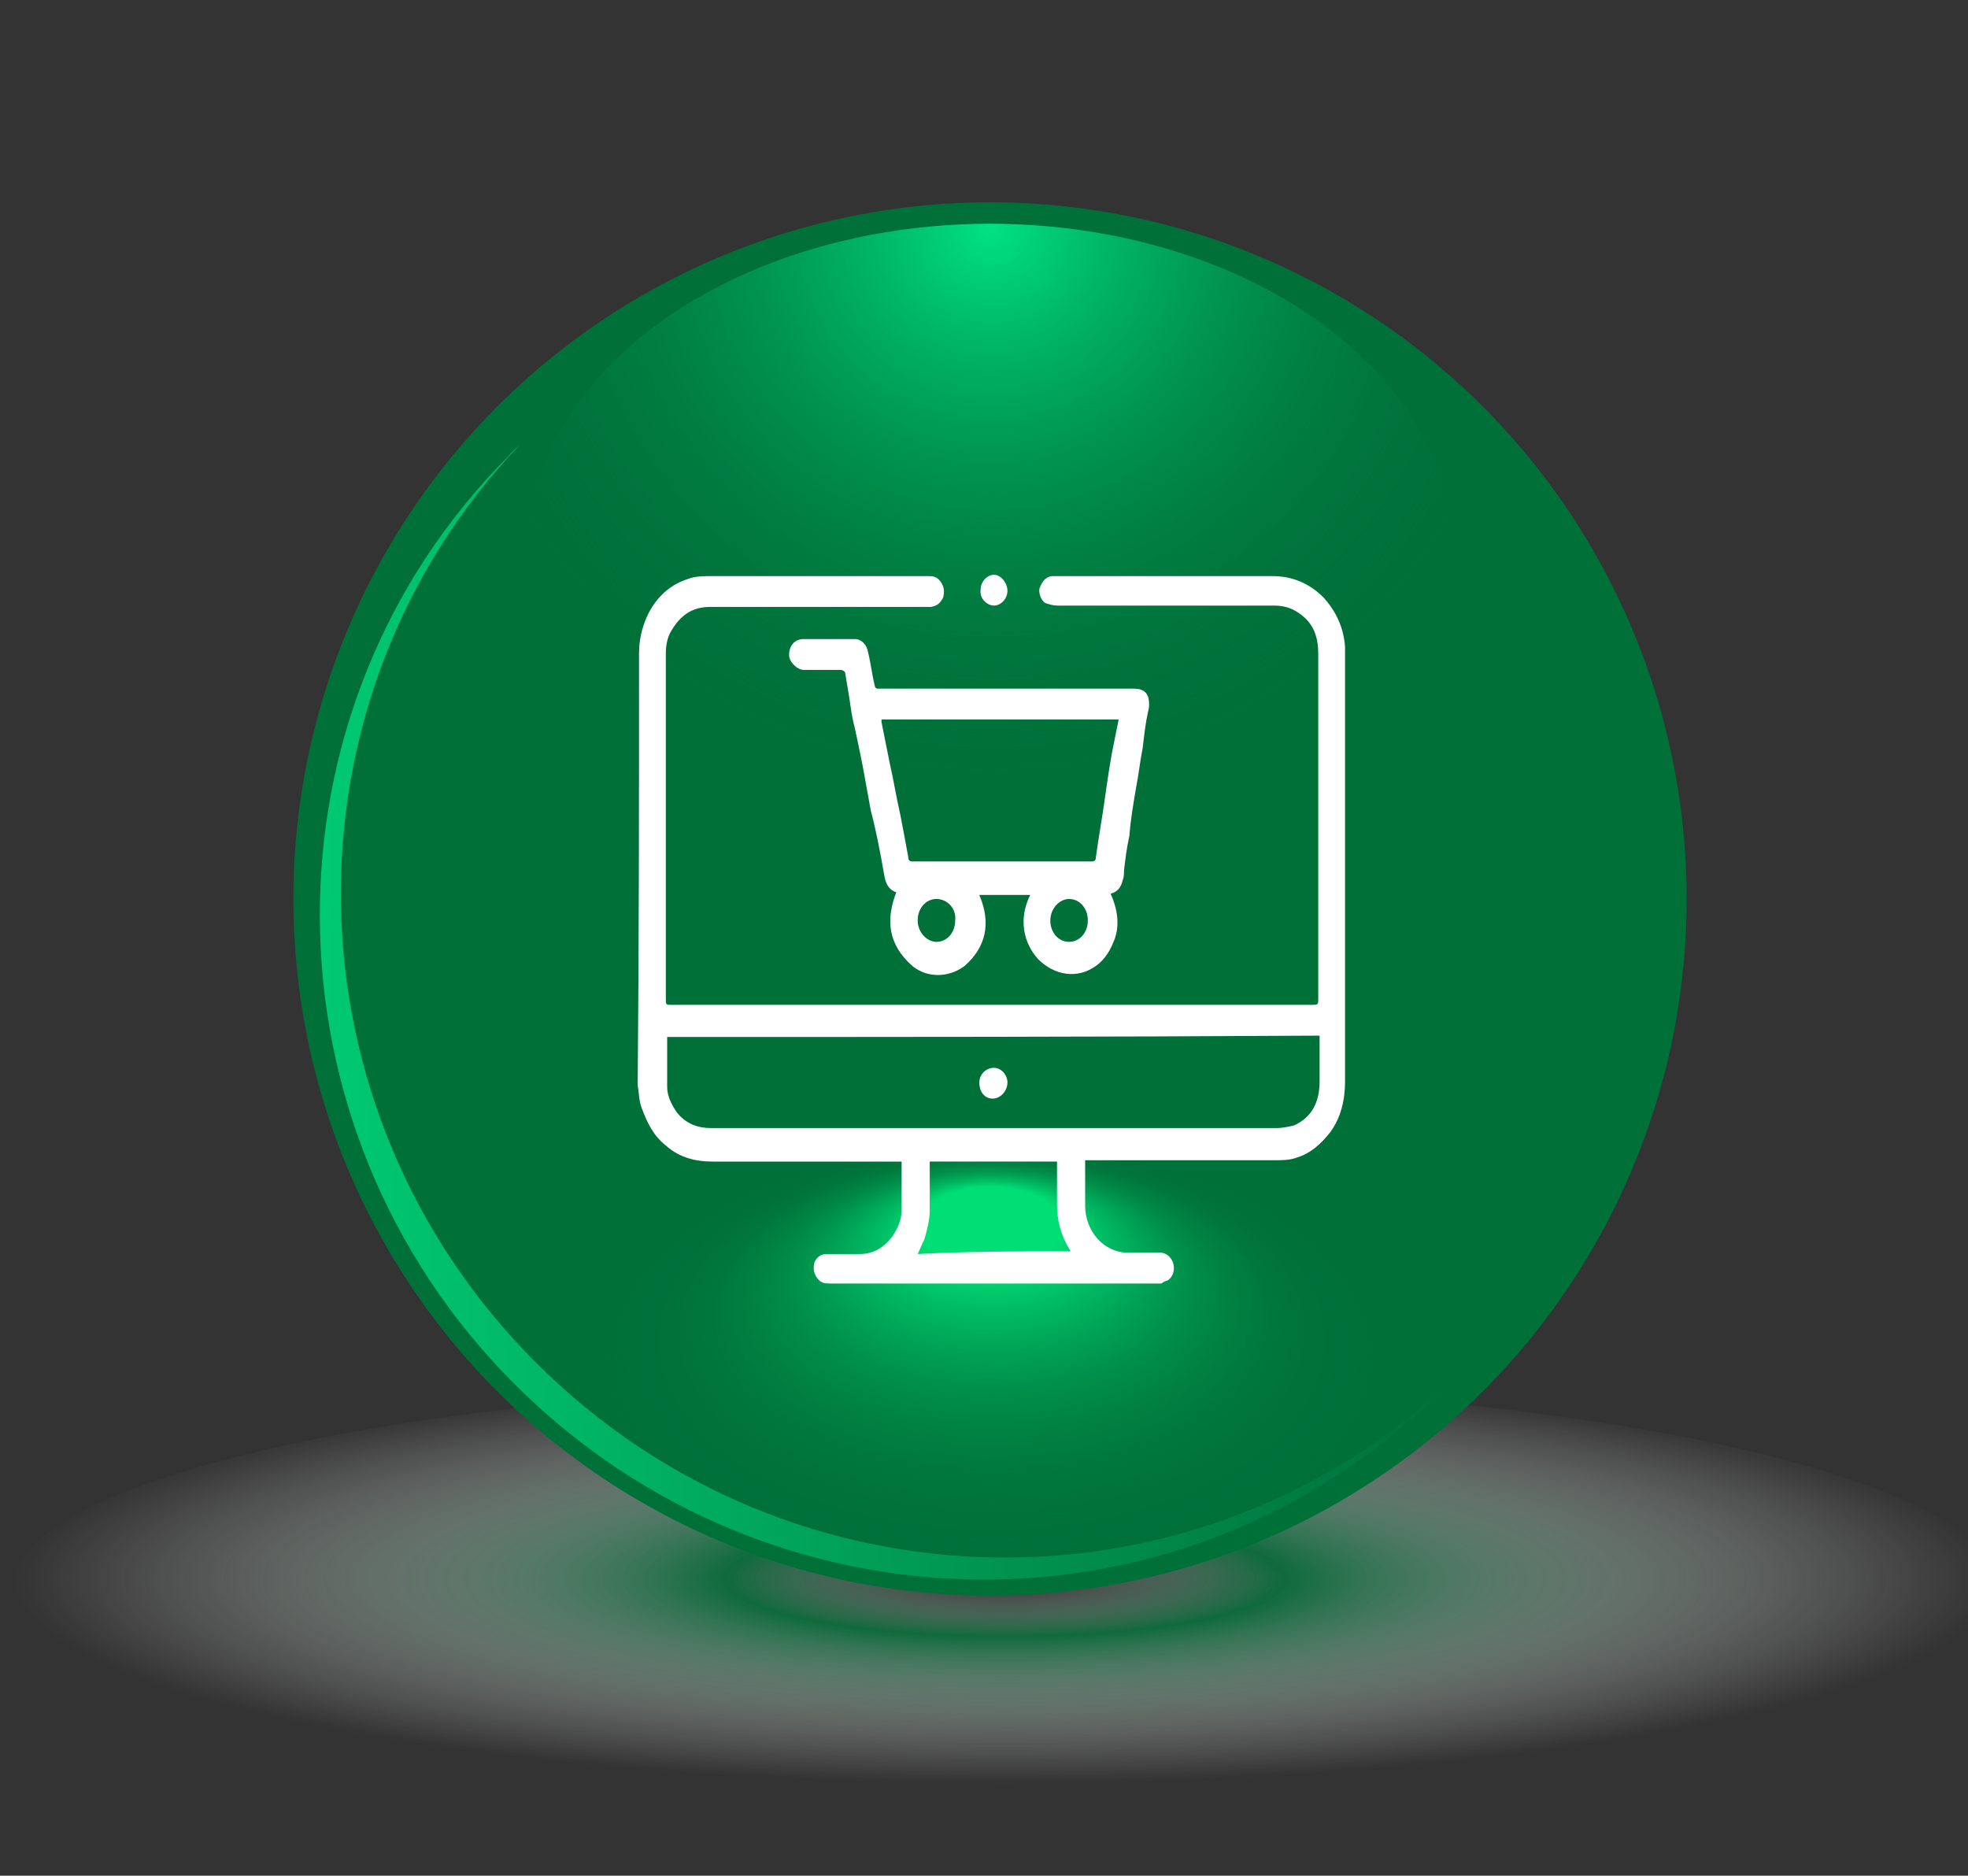
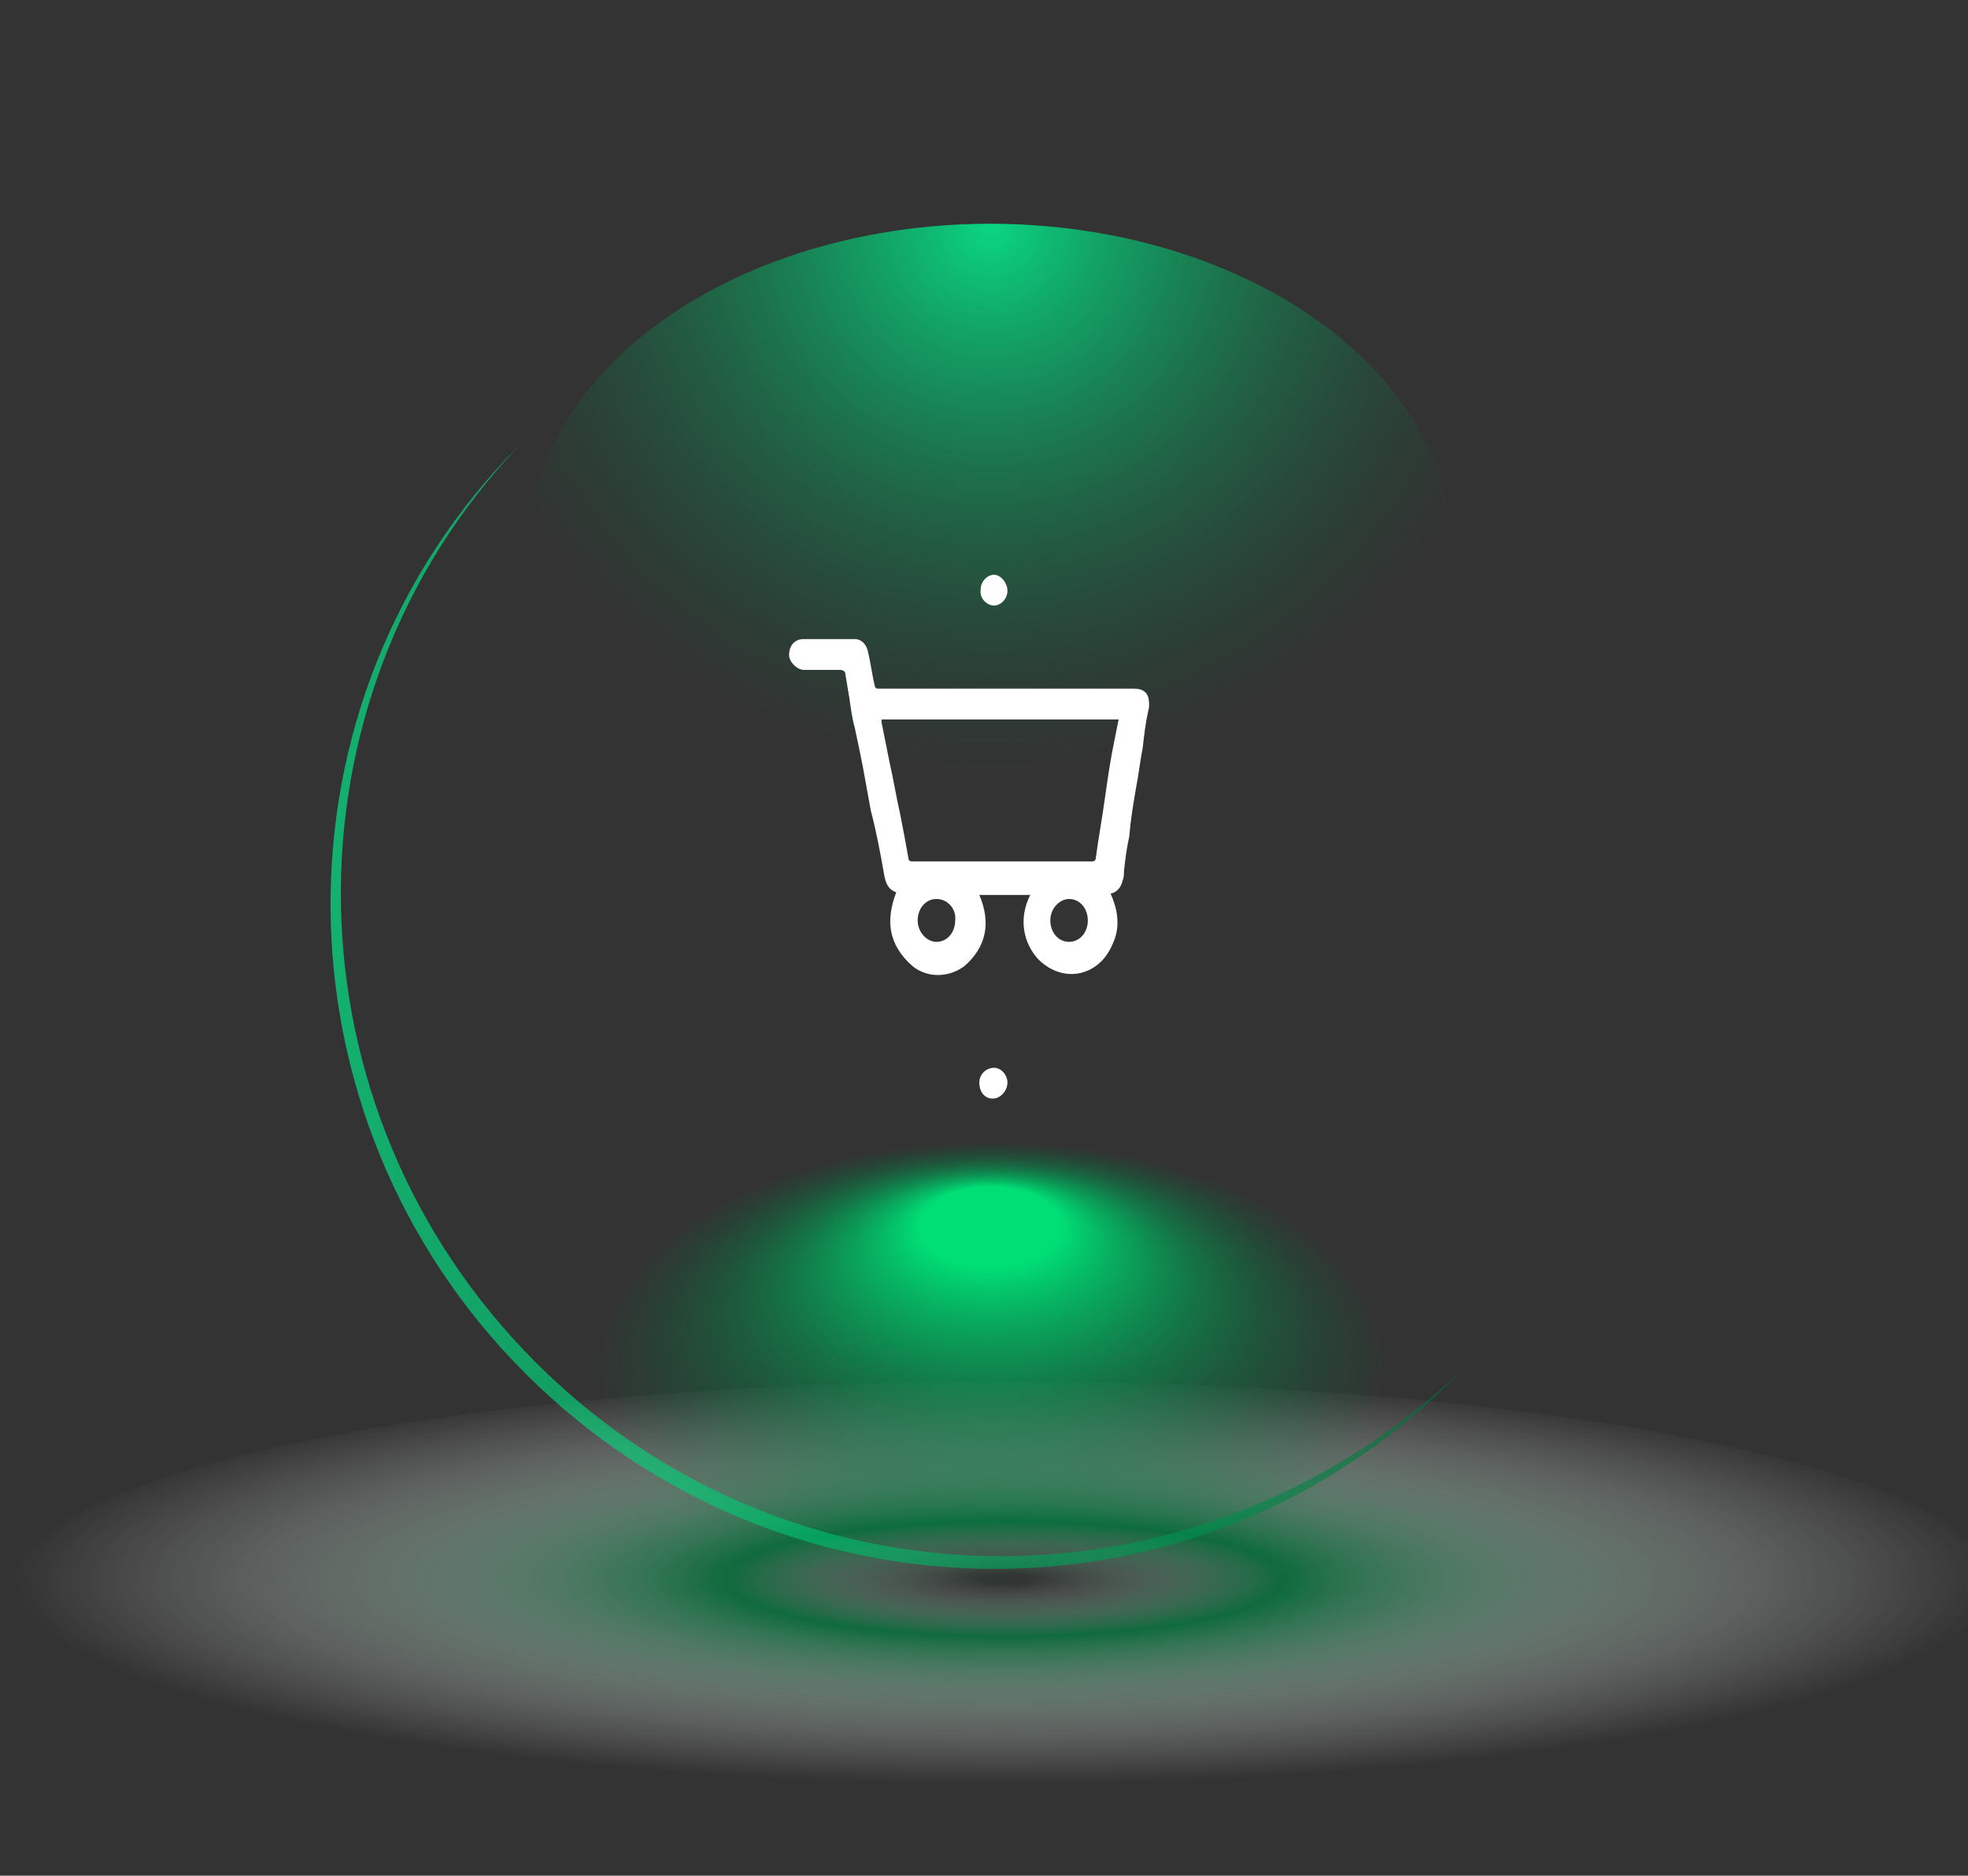
<svg xmlns="http://www.w3.org/2000/svg" version="1.1" id="Layer_1" x="0px" y="0px" viewBox="0 0 146.9 140" style="enable-background:new 0 0 146.9 140;" xml:space="preserve">
  <rect x="0" y="0" width="146.9" height="140" fill="#333333" stroke="none" />
  <style type="text/css">
	.st0{opacity:0.7;fill:url(#SVGID_1_);enable-background:new    ;}
	.st1{fill:#007039;}
	.st2{fill:url(#SVGID_2_);}
	.st3{fill:url(#SVGID_3_);}
	.st4{opacity:0.62;fill:url(#SVGID_4_);enable-background:new    ;}
	.st5{fill:#FFFFFF;}
</style>
  <radialGradient id="SVGID_1_" cx="-122.14" cy="-5029.315" r="59.524" gradientTransform="matrix(1.243 0 0 -0.257 226.851 -1174.68)" gradientUnits="userSpaceOnUse">
    <stop offset="2.487560e-02" style="stop-color:#E8E8E8;stop-opacity:0" />
    <stop offset="8.292320e-02" style="stop-color:#B1D0C1;stop-opacity:0.227" />
    <stop offset="0.221" style="stop-color:#339866;stop-opacity:0.763" />
    <stop offset="0.281" style="stop-color:#008242" />
    <stop offset="0.358" style="stop-color:#329B67;stop-opacity:0.892" />
    <stop offset="0.452" style="stop-color:#68B58F;stop-opacity:0.763" />
    <stop offset="0.546" style="stop-color:#96CCB1;stop-opacity:0.631" />
    <stop offset="0.64" style="stop-color:#BCDECD;stop-opacity:0.501" />
    <stop offset="0.733" style="stop-color:#D9EDE3;stop-opacity:0.372" />
    <stop offset="0.824" style="stop-color:#EEF7F3;stop-opacity:0.244" />
    <stop offset="0.914" style="stop-color:#FBFDFC;stop-opacity:0.119" />
    <stop offset="1" style="stop-color:#FFFFFF;stop-opacity:0" />
  </radialGradient>
  <ellipse class="st0" cx="75" cy="118.4" rx="74" ry="15.3" />
-   <ellipse class="st1" cx="73.9" cy="67.1" rx="52" ry="52" />
  <radialGradient id="SVGID_2_" cx="-238.929" cy="39.557" r="16.99" fx="-239.016" fy="52.415" gradientTransform="matrix(1.756 0 0 -1 493.622 141.714)" gradientUnits="userSpaceOnUse">
    <stop offset="0.174" style="stop-color:#00DF76" />
    <stop offset="0.291" style="stop-color:#00C769;stop-opacity:0.858" />
    <stop offset="0.5" style="stop-color:#00A154;stop-opacity:0.604" />
    <stop offset="0.693" style="stop-color:#008645;stop-opacity:0.368" />
    <stop offset="0.864" style="stop-color:#00763C;stop-opacity:0.159" />
    <stop offset="0.995" style="stop-color:#007039;stop-opacity:0" />
  </radialGradient>
  <ellipse class="st2" cx="73.9" cy="102.2" rx="29.9" ry="17" />
  <radialGradient id="SVGID_3_" cx="73.943" cy="124.816" r="58.94" gradientTransform="matrix(1 0 0 -1 0 141.714)" gradientUnits="userSpaceOnUse">
    <stop offset="0" style="stop-color:#00FF96;stop-opacity:0.8" />
    <stop offset="0.692" style="stop-color:#007039;stop-opacity:0" />
  </radialGradient>
  <ellipse class="st3" cx="73.9" cy="41.4" rx="34.6" ry="24.7" />
  <linearGradient id="SVGID_4_" gradientUnits="userSpaceOnUse" x1="23.917" y1="66.207" x2="108.543" y2="66.207" gradientTransform="matrix(1 0 0 -1 0 141.714)">
    <stop offset="0" style="stop-color:#00FF96" />
    <stop offset="1" style="stop-color:#007039" />
  </linearGradient>
-   <path class="st4" d="M40,101.7c-19-19-19.4-49.4-1.2-68.5c-0.3,0.3-0.6,0.5-0.8,0.8c-19,19-18.8,50.1,0.4,69.3  c19.3,19.3,50.3,19.5,69.3,0.4c0.3-0.3,0.5-0.5,0.8-0.8C89.4,121.1,59,120.7,40,101.7z" />
+   <path class="st4" d="M40,101.7c-19-19-19.4-49.4-1.2-68.5c-19,19-18.8,50.1,0.4,69.3  c19.3,19.3,50.3,19.5,69.3,0.4c0.3-0.3,0.5-0.5,0.8-0.8C89.4,121.1,59,120.7,40,101.7z" />
  <g>
-     <path class="st5" d="M47.7,48.8c0-1,0.2-1.9,0.6-2.8c0.7-1.5,1.8-2.4,3.1-2.8c0.5-0.2,1.2-0.2,1.8-0.2c5.3,0,10.7,0,16,0   c0.4,0,0.7,0,1,0.4s0.3,0.8,0.2,1.2c-0.2,0.4-0.4,0.6-0.9,0.7c-0.2,0-0.3,0-0.4,0c-5.3,0-10.7,0-16.1,0c-1.3,0-2.2,0.6-2.9,1.8   c-0.3,0.5-0.4,1.1-0.4,1.7c0,2.3,0,4.6,0,6.9c0,6.3,0,12.5,0,18.8c0,0.5,0,0.5,0.4,0.5C66,75,82,75,97.9,75c0.5,0,0.5,0,0.5-0.5   c0-8.5,0-17.1,0-25.7c0-1.5-0.5-2.5-1.7-3.2c-0.5-0.3-1.1-0.4-1.6-0.4c-5.4,0-10.8,0-16.2,0c-0.3,0-0.6-0.1-0.9-0.2   c-0.3-0.2-0.5-0.8-0.4-1.1c0.2-0.5,0.4-0.8,0.9-0.9c0.1,0,0.2,0,0.3,0c5.4,0,10.8,0,16.2,0c1.4,0,2.7,0.5,3.8,1.6   c0.9,1,1.5,2.2,1.6,3.7c0,0.2,0,0.4,0,0.7c0,10.5,0,21.1,0,31.7c0,1.4-0.3,2.7-1.1,3.8c-0.7,0.9-1.5,1.6-2.5,1.9   c-0.5,0.2-1.1,0.2-1.7,0.2c-4.6,0-9.2,0-13.7,0c-0.2,0-0.3,0-0.4,0c0,0.2,0,0.2,0,0.4c0,1,0,2,0,3c0,1.9,1.4,3.5,3.2,3.5   c0.8,0,1.6,0,2.4,0c0.5,0,0.9,0.4,1,0.9s-0.1,1-0.5,1.2c-0.1,0-0.3,0.1-0.4,0.2c-0.1,0-0.2,0-0.3,0c-8.1,0-16.3,0-24.4,0   c-0.4,0-0.7,0-1-0.4s-0.3-0.8-0.2-1.2c0.2-0.4,0.5-0.6,0.9-0.6c0.8,0,1.7,0,2.5,0c1,0,1.8-0.5,2.4-1.3c0.4-0.6,0.7-1.2,0.7-2   c0-1.2,0-2.3,0-3.6c-0.2,0-0.3,0-0.4,0c-4.6,0-9.1,0-13.7,0c-1.3,0-2.5-0.3-3.5-1.2c-0.9-0.7-1.4-1.7-1.8-2.8   c-0.2-0.5-0.2-1.1-0.3-1.7C47.7,70.1,47.7,59.4,47.7,48.8z M49.8,77.4c0,1.3,0,2.5,0,3.7c0,0.7,0.3,1.3,0.7,1.9   c0.7,0.9,1.6,1.2,2.6,1.2c12.9,0,25.9,0,38.8,0c1.1,0,2.3,0,3.4,0c0.4,0,0.9-0.1,1.3-0.2c1.3-0.6,1.9-1.7,1.9-3.3c0-1,0-2,0-3   c0-0.1,0-0.2,0-0.4C82.3,77.4,66.1,77.4,49.8,77.4z M79.9,93.4c0-0.1-0.1-0.2-0.1-0.2c-0.6-1-0.9-2.1-0.9-3.3c0-1,0-1.9,0-2.8   c0-0.1,0-0.2,0-0.4c-3.2,0-6.3,0-9.5,0c0,0.2,0,0.2,0,0.4c0,1.1,0,2.1,0,3.2c0,0.8-0.2,1.5-0.4,2.2c-0.2,0.4-0.3,0.7-0.5,1.1   C72.3,93.4,76,93.4,79.9,93.4z" />
    <path class="st5" d="M66.9,66.6c-0.6-0.2-0.8-0.7-0.9-1.3c-0.3-1.7-0.6-3.3-1-4.8c-0.2-1.1-0.4-2.2-0.6-3.3c-0.2-1-0.4-2-0.6-2.9   c-0.2-0.7-0.3-1.5-0.4-2.2c-0.1-0.6-0.2-1.2-0.3-1.8c0-0.2-0.2-0.3-0.4-0.3c-0.9,0-1.8,0-2.7,0c-0.5,0-1.1-0.6-1.1-1.1   c0-0.7,0.4-1.2,1.1-1.2c1.3,0,2.5,0,3.8,0c0.5,0,0.9,0.4,1,1c0.2,0.8,0.3,1.7,0.5,2.5c0,0.1,0.1,0.2,0.2,0.2s0.2,0,0.3,0   c6.3,0,12.5,0,18.8,0c0.5,0,0.9,0.1,1.1,0.6c0.1,0.4,0.1,0.8,0,1.1c-0.2,0.9-0.3,1.8-0.4,2.7c-0.2,1-0.3,2-0.5,3   c-0.2,1.2-0.4,2.3-0.5,3.6c-0.2,0.9-0.3,1.7-0.4,2.6c0,0.2,0,0.5-0.1,0.7c-0.1,0.5-0.4,0.9-0.9,1c0.5,1.1,0.7,2.3,0.3,3.4   c-0.3,0.8-0.7,1.5-1.4,2c-1.4,1-3.1,0.7-4.3-0.5c-1.1-1.2-1.5-3-0.6-4.8c-1.3,0-2.5,0-3.8,0c0.9,2.1,0.5,3.9-1.1,5.3   c-1.2,0.9-2.8,0.9-3.9,0C66.3,70.5,66.1,68.7,66.9,66.6z M65.8,53.7c0,0.1,0,0.2,0,0.2c0.2,1,0.4,2,0.6,3c0.3,1.3,0.5,2.6,0.8,3.9   c0.2,1,0.4,2.1,0.6,3.2c0,0.2,0.1,0.3,0.3,0.3c4.5,0,8.9,0,13.4,0c0.2,0,0.3-0.1,0.3-0.3c0.2-1.5,0.5-3.1,0.7-4.6   c0.2-1.4,0.4-2.8,0.7-4.2c0.1-0.5,0.2-1,0.3-1.5C77.6,53.7,71.8,53.7,65.8,53.7z M78.4,68.7c0,0.9,0.6,1.6,1.4,1.6s1.4-0.7,1.4-1.6   s-0.6-1.6-1.4-1.6C79.1,67.1,78.4,67.8,78.4,68.7z M69.9,67.1c-0.8,0-1.4,0.7-1.4,1.6s0.7,1.6,1.4,1.6c0.8,0,1.4-0.7,1.4-1.6   C71.4,67.8,70.7,67.1,69.9,67.1z" />
    <path class="st5" d="M75.2,44.1c0,0.6-0.5,1.1-1,1.1s-1.1-0.5-1-1.2c0-0.6,0.5-1.1,1-1.1S75.2,43.5,75.2,44.1z" />
    <path class="st5" d="M74.2,79.7c0.5,0,1,0.5,1,1.1S74.7,82,74.1,82s-1-0.5-1-1.2C73.1,80.2,73.6,79.7,74.2,79.7z" />
  </g>
</svg>